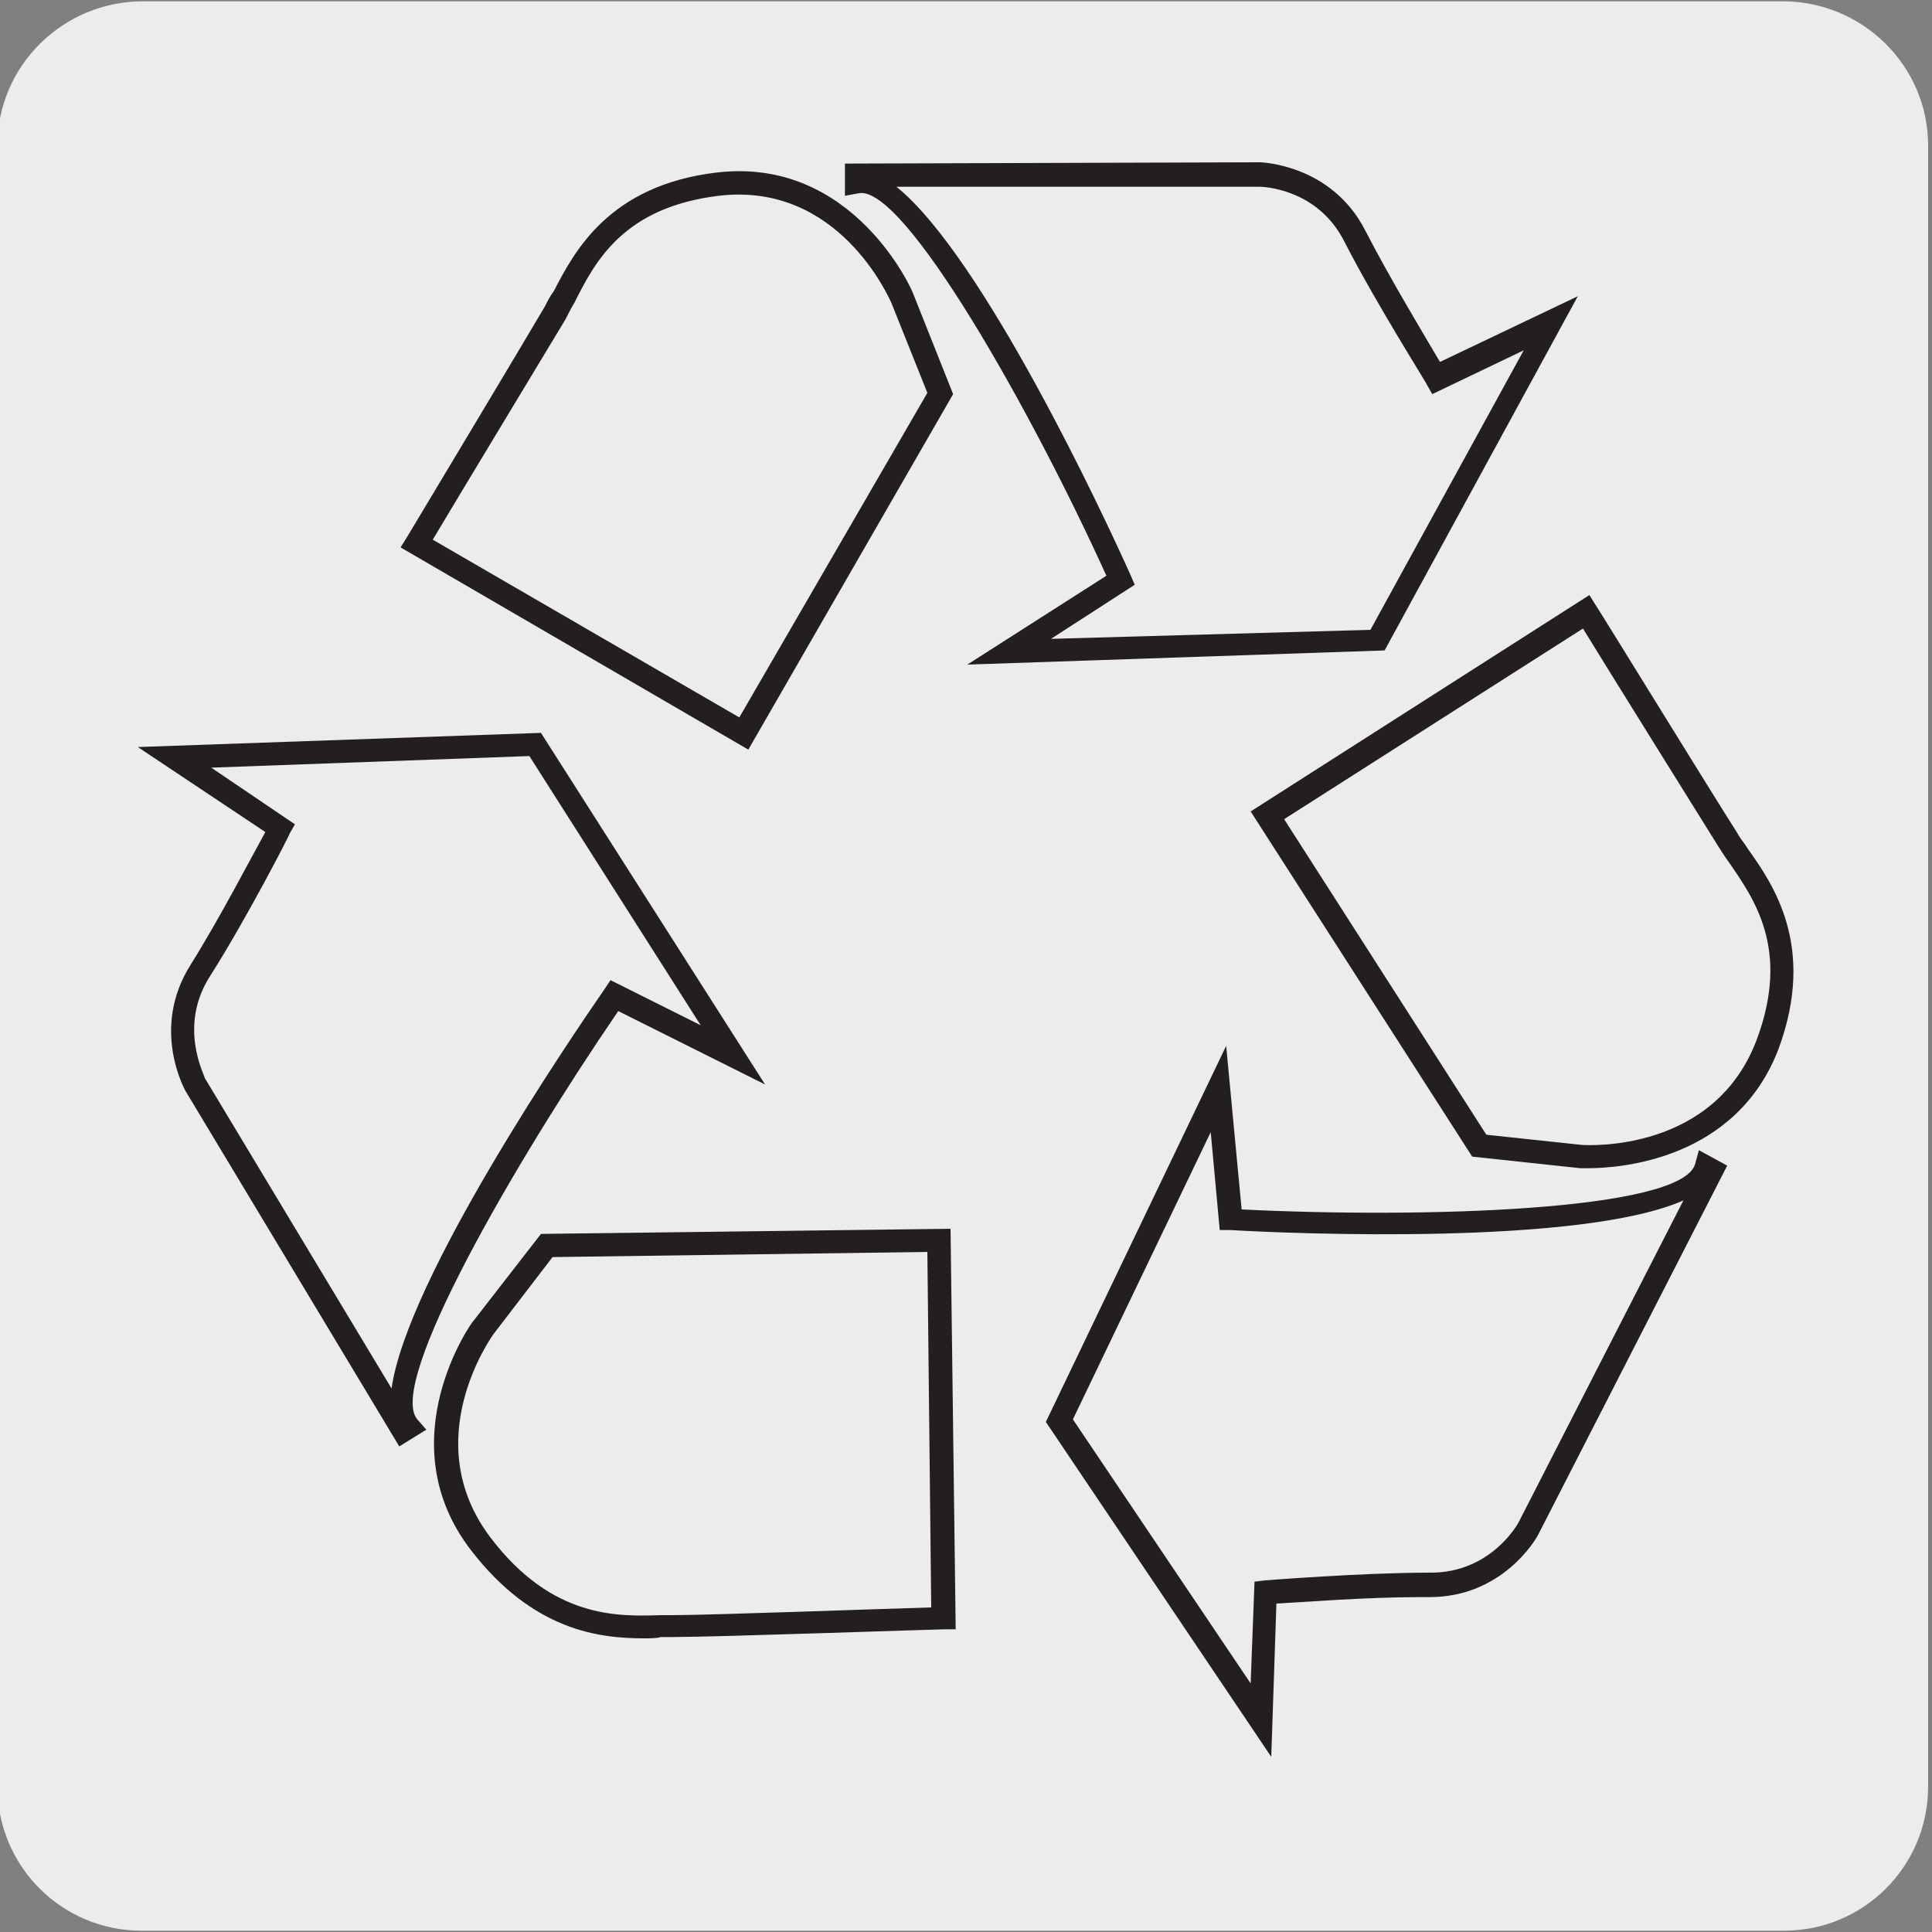
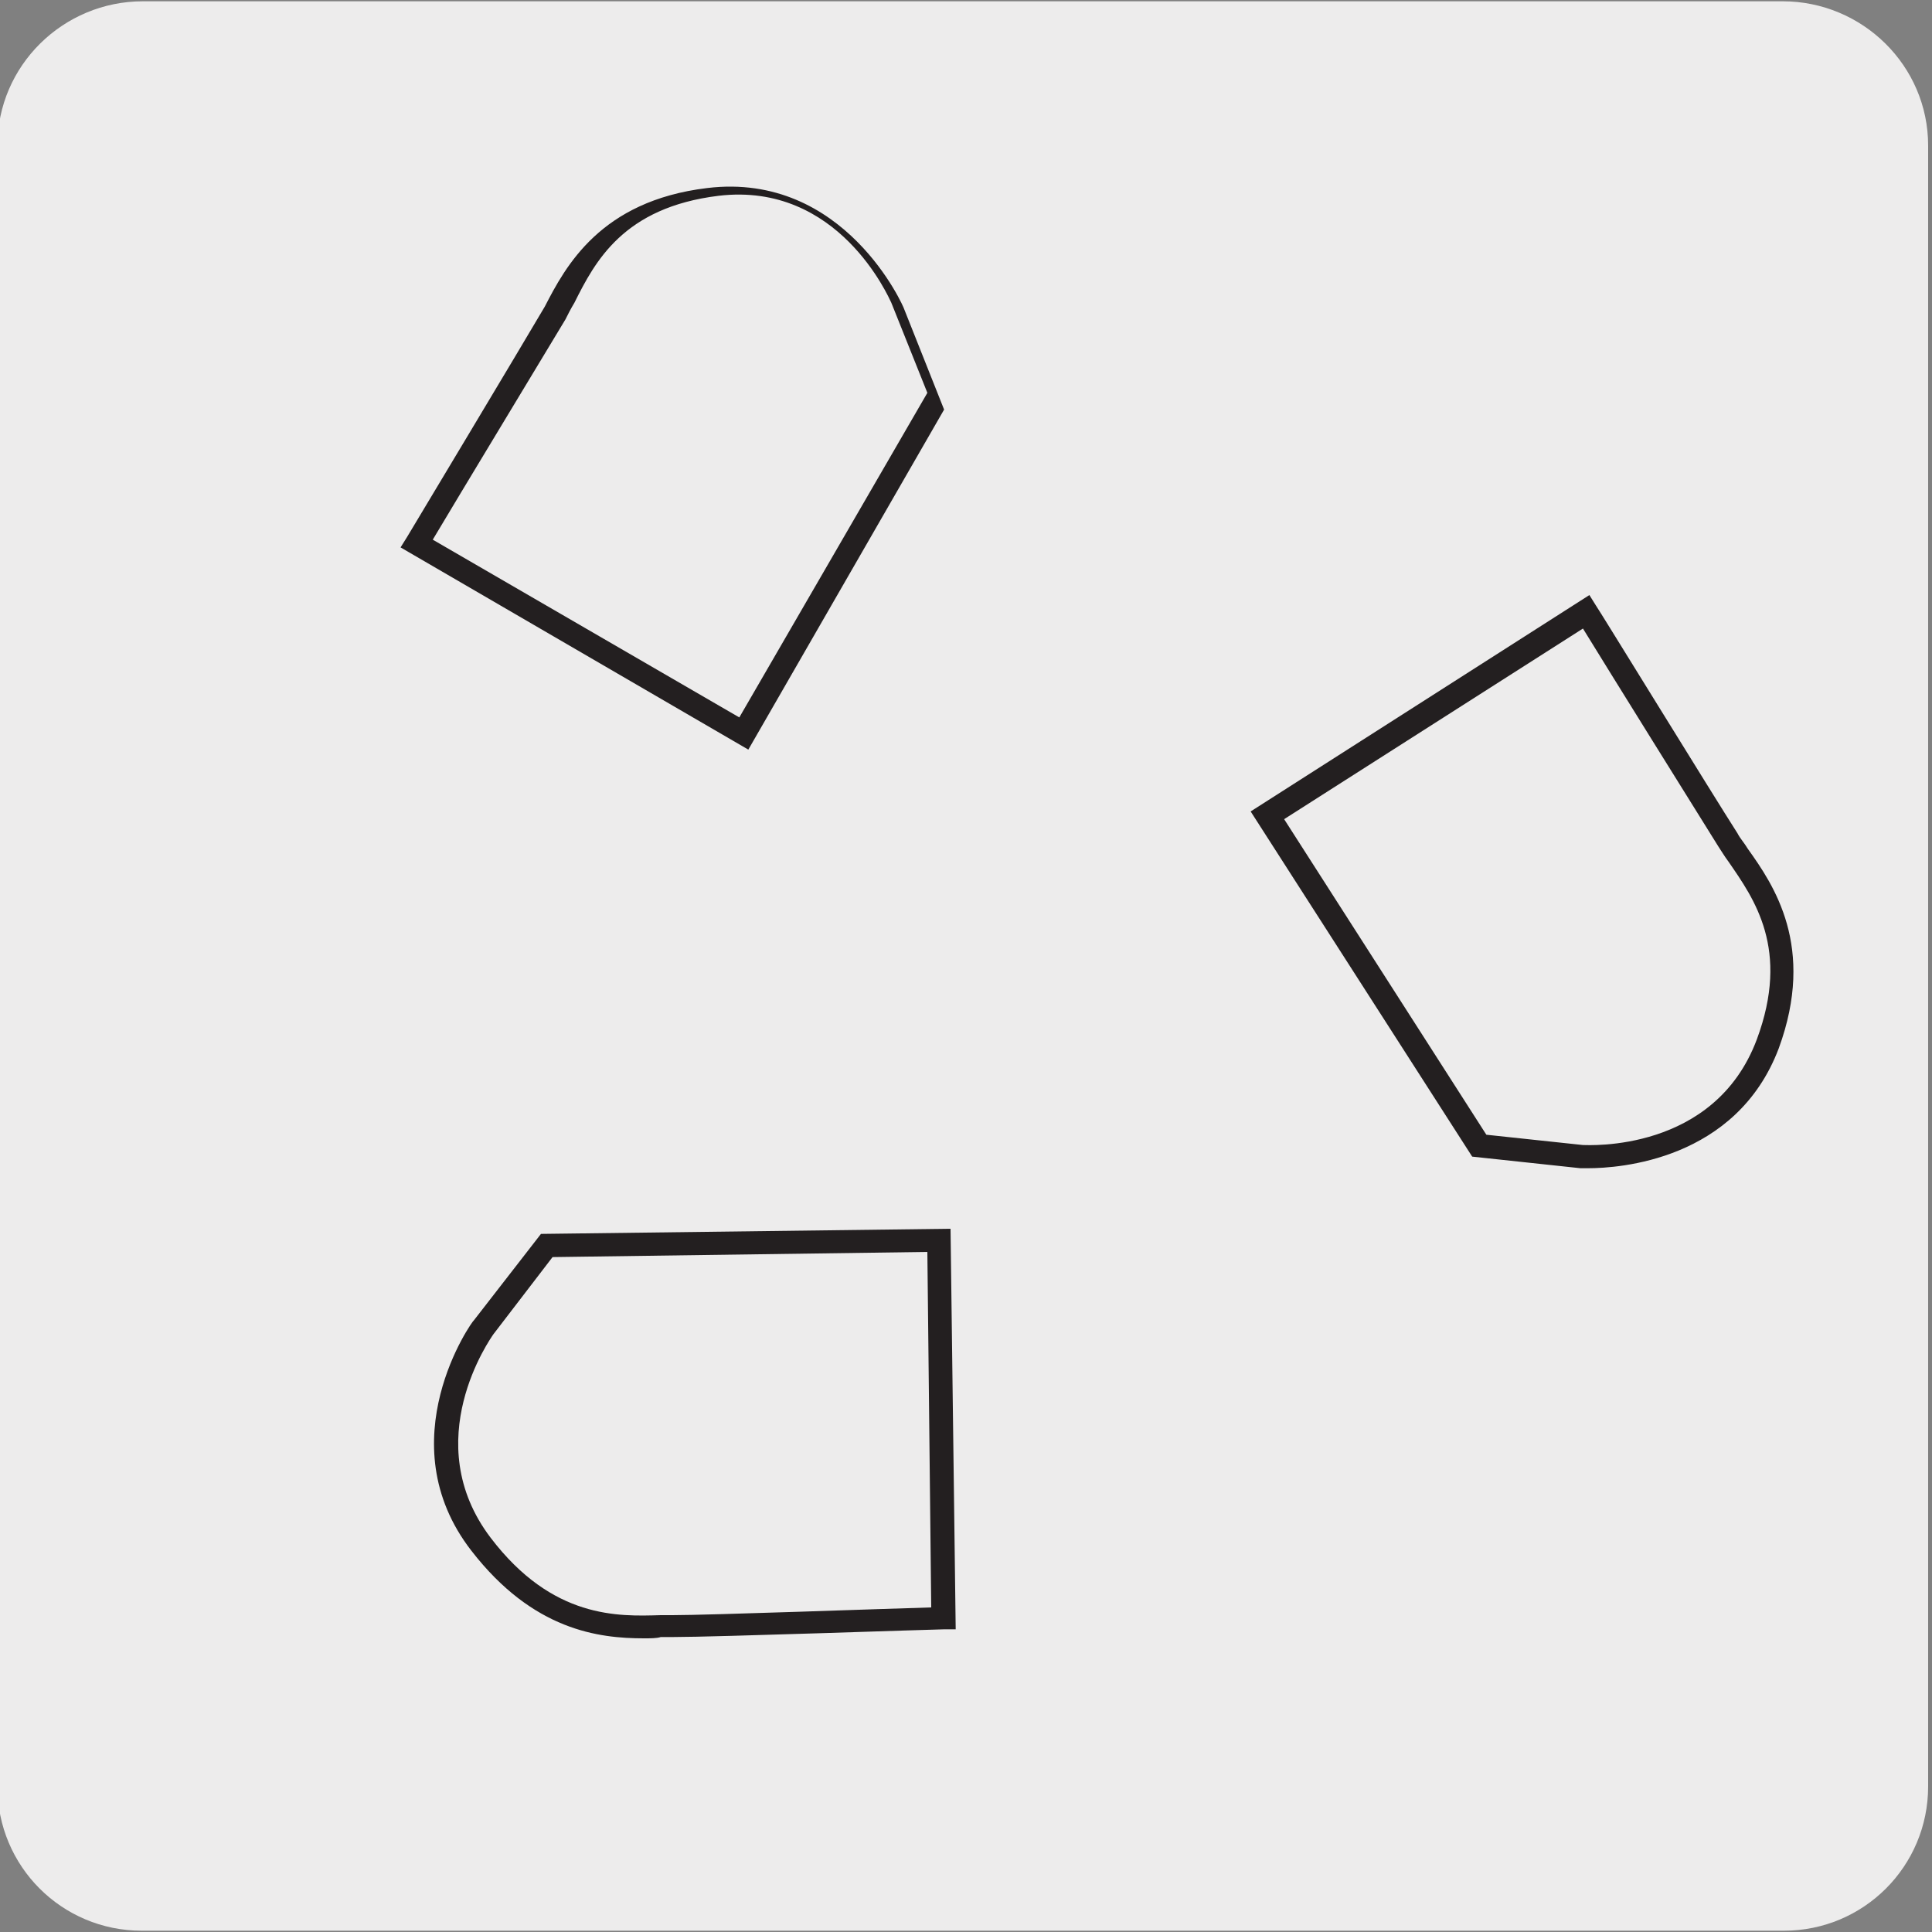
<svg xmlns="http://www.w3.org/2000/svg" version="1.1" id="Capa_1" x="0px" y="0px" viewBox="0 0 150 150" style="enable-background:new 0 0 150 150;" xml:space="preserve">
  <rect x="0" y="0" width="150" height="150" fill="#808080" stroke="none" />
  <style type="text/css">
	.st0{fill:#EDECEC;}
	.st1{fill:#231F20;}
</style>
  <g id="Capa_2_00000064328203433461420190000009039113225997823396_">
    <path class="st0" d="M11.1,0.1h127.3c6.2,0,11.3,5,11.3,11.2l0,0v127.4c0,6.2-5,11.2-11.2,11.2l0,0H11c-6.2,0-11.2-5-11.2-11.2l0,0   V11.3C-0.2,5.1,4.9,0.1,11.1,0.1z" />
  </g>
  <g>
-     <path class="st1" d="M50,127.2c-3.5,0-8.6-0.6-13.4-6.8c-6.6-8.5,0.1-17.9,0.2-17.9l5.2-6.7l31.8-0.4l0.4,31.1l-0.9,0   c-0.7,0-17.7,0.6-21.1,0.6l-0.9,0C51,127.2,50.5,127.2,50,127.2z M42.9,97.6l-4.6,6c-0.2,0.3-5.9,8.3-0.2,15.8   c4.8,6.3,9.9,6.1,13.2,6l0.9,0c2.9,0,16.5-0.5,20.1-0.6l-0.3-27.6L42.9,97.6z M123.3,90.7c-0.4,0-0.6,0-0.6,0l-8.4-0.9L97.1,63   l26.3-16.8l0.5,0.8c0.1,0.1,9.2,14.9,11,17.7c0.2,0.4,0.5,0.7,0.8,1.2c2,2.8,5.3,7.6,2.4,15.5C134.8,90.1,125.7,90.7,123.3,90.7z    M115.4,88.1l7.5,0.8c0.4,0,10.2,0.6,13.5-8.2c2.6-7-0.2-10.9-2.2-13.8c-0.3-0.4-0.6-0.9-0.8-1.2c-1.5-2.4-8.6-13.8-10.5-16.9   L99.7,63.6L115.4,88.1z M58.1,58.2L31.1,42.5l0.5-0.8c0,0,9-15,10.7-17.9c0.2-0.4,0.4-0.8,0.7-1.2c1.6-3.1,4.3-8.2,12.6-9.2   c10.7-1.3,15.3,9.3,15.3,9.4l3.1,7.8L58.1,58.2z M33.6,41.9l23.8,13.8L72,30.5l-2.8-7c-0.2-0.4-4.1-9.4-13.4-8.3   c-7.4,0.9-9.6,5.1-11.2,8.3c-0.3,0.5-0.5,0.9-0.7,1.3C42.4,27.3,35.5,38.7,33.6,41.9z" />
+     <path class="st1" d="M50,127.2c-3.5,0-8.6-0.6-13.4-6.8c-6.6-8.5,0.1-17.9,0.2-17.9l5.2-6.7l31.8-0.4l0.4,31.1l-0.9,0   c-0.7,0-17.7,0.6-21.1,0.6l-0.9,0C51,127.2,50.5,127.2,50,127.2z M42.9,97.6l-4.6,6c-0.2,0.3-5.9,8.3-0.2,15.8   c4.8,6.3,9.9,6.1,13.2,6l0.9,0c2.9,0,16.5-0.5,20.1-0.6l-0.3-27.6L42.9,97.6z M123.3,90.7c-0.4,0-0.6,0-0.6,0l-8.4-0.9L97.1,63   l26.3-16.8l0.5,0.8c0.1,0.1,9.2,14.9,11,17.7c0.2,0.4,0.5,0.7,0.8,1.2c2,2.8,5.3,7.6,2.4,15.5C134.8,90.1,125.7,90.7,123.3,90.7z    M115.4,88.1l7.5,0.8c0.4,0,10.2,0.6,13.5-8.2c2.6-7-0.2-10.9-2.2-13.8c-0.3-0.4-0.6-0.9-0.8-1.2c-1.5-2.4-8.6-13.8-10.5-16.9   L99.7,63.6L115.4,88.1z M58.1,58.2L31.1,42.5l0.5-0.8c0,0,9-15,10.7-17.9c1.6-3.1,4.3-8.2,12.6-9.2   c10.7-1.3,15.3,9.3,15.3,9.4l3.1,7.8L58.1,58.2z M33.6,41.9l23.8,13.8L72,30.5l-2.8-7c-0.2-0.4-4.1-9.4-13.4-8.3   c-7.4,0.9-9.6,5.1-11.2,8.3c-0.3,0.5-0.5,0.9-0.7,1.3C42.4,27.3,35.5,38.7,33.6,41.9z" />
  </g>
  <g>
-     <path class="st1" d="M98.7,136.4l-17.5-26l14-29.2l1.2,12.7c14.2,0.7,34.1,0.1,35.2-3.5l0.3-1.1l2.2,1.2l-14.7,28.7   c-0.1,0.2-2.7,4.8-8.4,4.8c-0.2,0-0.5,0-0.8,0c-4.1,0-9.2,0.4-11.1,0.5L98.7,136.4z M83.3,110.2l13.8,20.5l0.3-7.9l0.8-0.1   c0.1,0,7.5-0.6,12.8-0.6c0,0,0.1,0,0.1,0c4.6,0,6.7-3.7,6.8-3.9l12.8-25c-7.9,3.5-30.1,2.6-35.2,2.3l-0.8,0L94,87.9L83.3,110.2z    M31,112.3L14.4,84.7c-0.1-0.2-2.7-4.9,0.4-9.8c2.2-3.5,4.8-8.5,5.8-10.3L10.7,58L42,56.9l17.4,27.3l-11.4-5.7   C40,90.2,30,107.4,32.4,110.2l0.7,0.8L31,112.3z M16.4,59.6l6.5,4.4l-0.4,0.7c0,0.1-3.4,6.7-6.2,11.1c-2.5,3.9-0.4,7.7-0.4,7.9   l14.5,24.1c1.2-8.5,13.7-26.9,16.6-31.1l0.4-0.6l7,3.5L41.1,58.7L16.4,59.6z M75.1,51.6l10.8-6.9c-5.9-13-15.7-30.3-19.2-29.7   l-1.1,0.2v-2.5l32.2-0.1c0.2,0,5.6,0.2,8.2,5.3c1.9,3.7,4.8,8.5,5.8,10.2l10.7-5.1l-15,27.5L75.1,51.6z M69.6,14.5   c6.7,5.4,16.1,25.5,18.2,30.2l0.3,0.7l-6.5,4.2l24.8-0.7l11.9-21.7l-7.1,3.4l-0.4-0.7c0-0.1-4-6.4-6.4-11.1   c-2.1-4.2-6.4-4.3-6.6-4.3L69.6,14.5z" />
-   </g>
+     </g>
</svg>